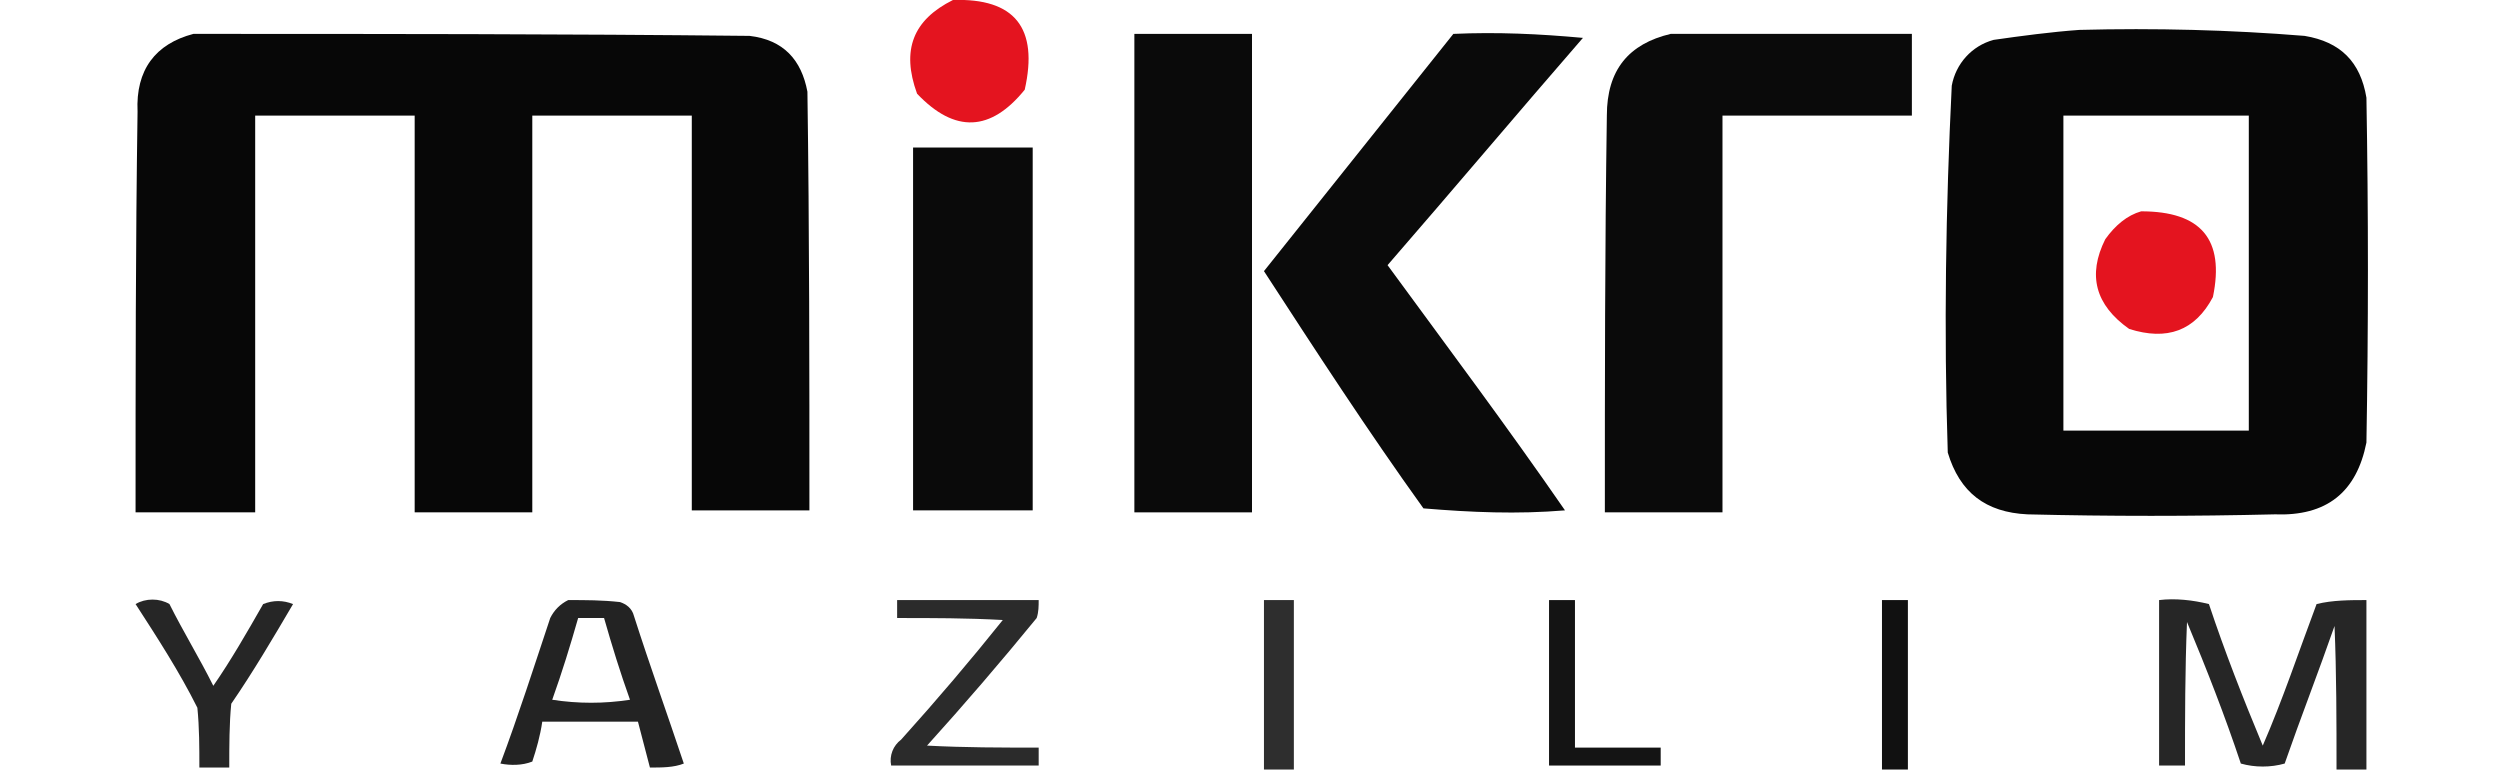
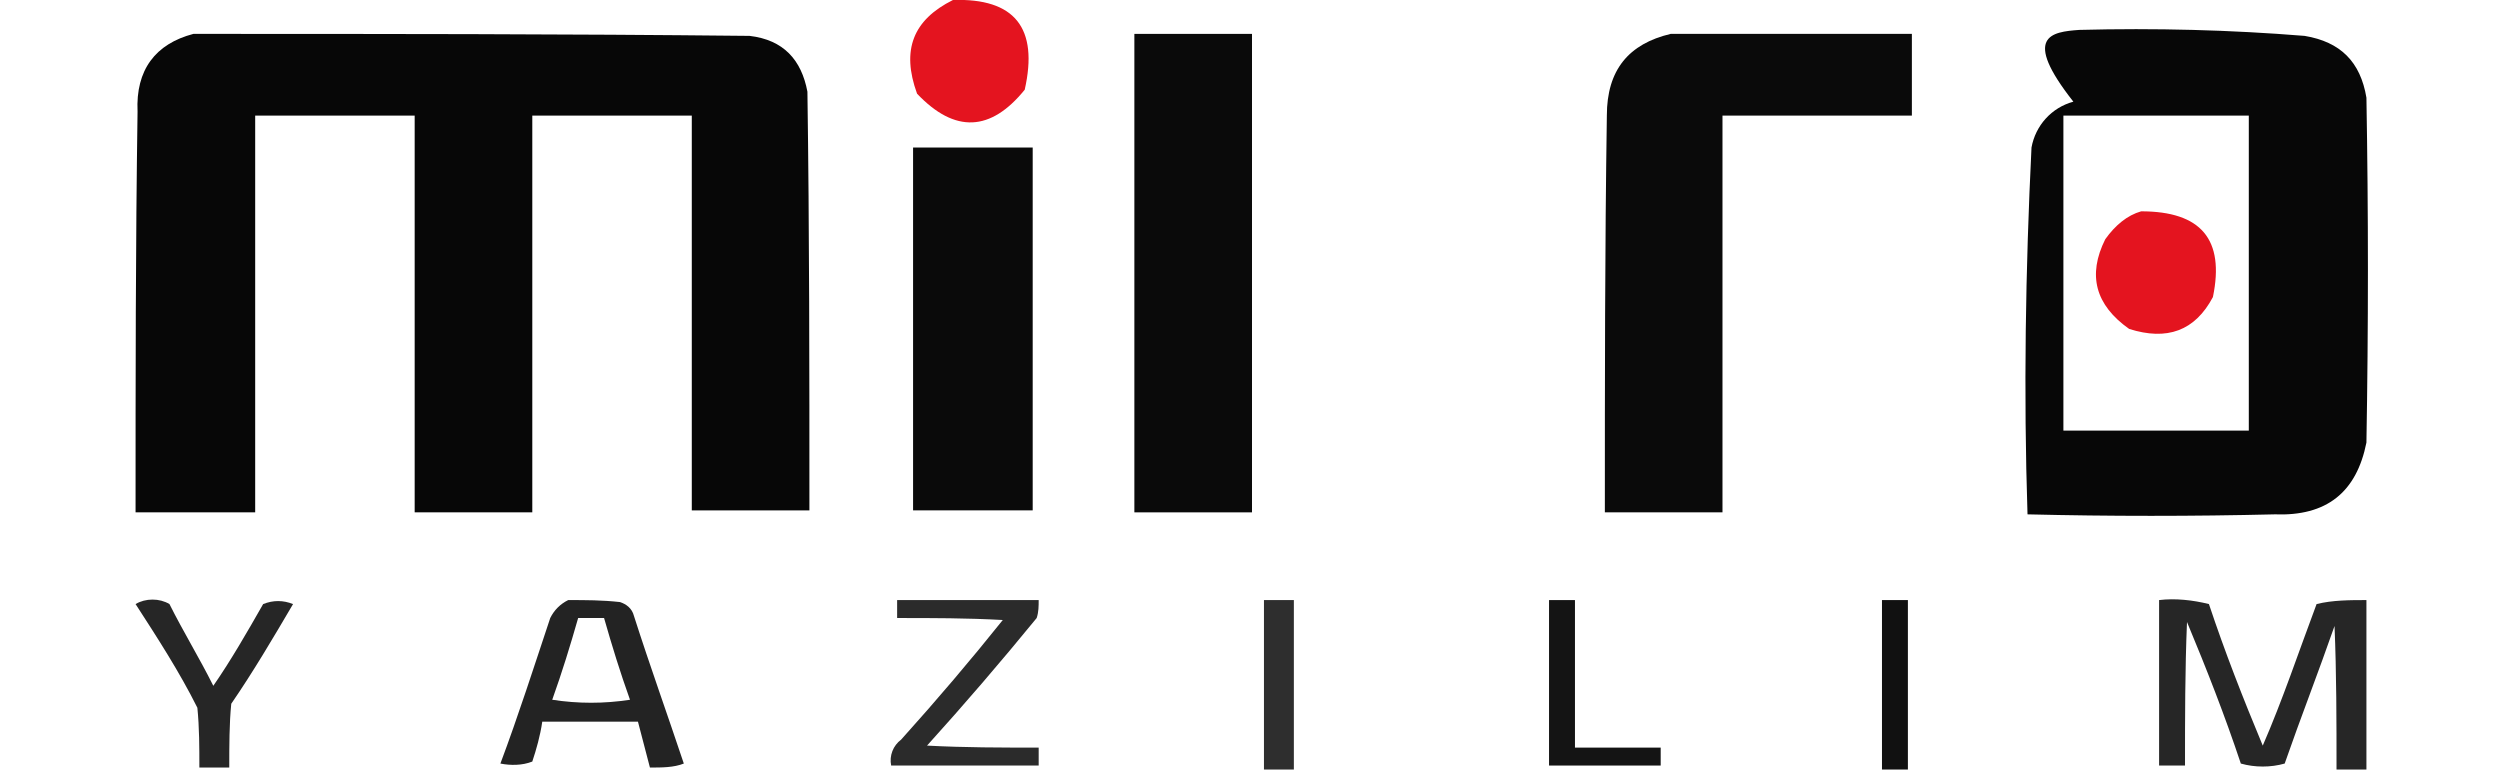
<svg xmlns="http://www.w3.org/2000/svg" version="1.1" id="parasut-logo" x="0px" y="0px" viewBox="0 0 125.4 38.6" style="enable-background:new 0 0 125.4 38.6;" xml:space="preserve">
  <style type="text/css">
	.st0{opacity:0.94;fill-rule:evenodd;clip-rule:evenodd;fill:#E20612;enable-background:new    ;}
	.st1{opacity:0.97;fill-rule:evenodd;clip-rule:evenodd;enable-background:new    ;}
	.st2{opacity:0.96;fill-rule:evenodd;clip-rule:evenodd;enable-background:new    ;}
	.st3{opacity:0.85;fill-rule:evenodd;clip-rule:evenodd;enable-background:new    ;}
	.st4{opacity:0.86;fill-rule:evenodd;clip-rule:evenodd;enable-background:new    ;}
	.st5{opacity:0.83;fill-rule:evenodd;clip-rule:evenodd;enable-background:new    ;}
	.st6{opacity:0.82;fill-rule:evenodd;clip-rule:evenodd;enable-background:new    ;}
	.st7{opacity:0.92;fill-rule:evenodd;clip-rule:evenodd;enable-background:new    ;}
	.st8{opacity:0.93;fill-rule:evenodd;clip-rule:evenodd;enable-background:new    ;}
</style>
  <path class="st0" d="M47.8,0c3.1-0.1,4.3,1.4,3.6,4.5c-1.7,2.1-3.5,2.2-5.4,0.2C45.2,2.5,45.8,1,47.8,0z" />
-   <path class="st1" d="M104.3,1.5c3.8-0.1,7.6,0,11.3,0.3c1.8,0.3,2.8,1.3,3.1,3.1c0.1,5.8,0.1,11.5,0,17.3c-0.5,2.5-2,3.7-4.6,3.6  c-4.1,0.1-8.3,0.1-12.4,0c-2.1-0.1-3.4-1.1-4-3.1c-0.2-6.1-0.1-12.3,0.2-18.4c0.2-1.1,1-2,2.1-2.3C101.4,1.8,102.9,1.6,104.3,1.5z   M103.5,5.8h9.3v15.8h-9.3V5.8z" />
+   <path class="st1" d="M104.3,1.5c3.8-0.1,7.6,0,11.3,0.3c1.8,0.3,2.8,1.3,3.1,3.1c0.1,5.8,0.1,11.5,0,17.3c-0.5,2.5-2,3.7-4.6,3.6  c-4.1,0.1-8.3,0.1-12.4,0c-0.2-6.1-0.1-12.3,0.2-18.4c0.2-1.1,1-2,2.1-2.3C101.4,1.8,102.9,1.6,104.3,1.5z   M103.5,5.8h9.3v15.8h-9.3V5.8z" />
  <path class="st1" d="M9.7,1.7c9.3,0,18.6,0,27.9,0.1C39.3,2,40.2,3,40.5,4.6c0.1,7,0.1,14,0.1,21h-5.9V5.8h-8v19.9h-5.9V5.8h-8v19.9  H6.8c0-6.7,0-13.4,0.1-20.1C6.8,3.5,7.8,2.2,9.7,1.7z" />
  <path class="st2" d="M56.9,1.7h5.9v24h-5.9V1.7z" />
-   <path class="st2" d="M72.9,1.7c2.2-0.1,4.3,0,6.5,0.2c-3.3,3.8-6.5,7.6-9.8,11.4c3,4.1,6,8.1,8.9,12.3c-2.4,0.2-4.7,0.1-7.1-0.1  c-2.8-3.9-5.4-7.9-8-11.9L72.9,1.7z" />
  <path class="st2" d="M83.8,1.7h12.1v4.1h-9.5v19.9h-5.9c0-6.6,0-13.2,0.1-19.9C80.6,3.5,81.7,2.2,83.8,1.7z" />
  <path class="st2" d="M45.8,7.4h6v18.2h-6V7.4z" />
  <path class="st0" d="M107.4,10.6c3,0,4.2,1.4,3.6,4.3c-0.9,1.7-2.3,2.2-4.2,1.6c-1.7-1.2-2.1-2.7-1.2-4.5  C106.1,11.3,106.7,10.8,107.4,10.6z" />
  <path class="st3" d="M6.8,30.3C7.3,30,8,30,8.5,30.3c0.7,1.4,1.5,2.7,2.2,4.1c0.9-1.3,1.7-2.7,2.5-4.1c0.5-0.2,1-0.2,1.5,0  c-1,1.7-2,3.4-3.1,5c-0.1,1-0.1,2.1-0.1,3.2h-1.5c0-1,0-2-0.1-3C9,33.7,7.9,32,6.8,30.3z" />
  <path class="st4" d="M28.5,30.1c0.9,0,1.7,0,2.6,0.1c0.3,0.1,0.6,0.3,0.7,0.7c0.8,2.5,1.7,5,2.5,7.4c-0.5,0.2-1.1,0.2-1.7,0.2  L32,36.2h-4.8c-0.1,0.7-0.3,1.4-0.5,2c-0.5,0.2-1.1,0.2-1.6,0.1c0.9-2.4,1.7-4.9,2.5-7.3C27.8,30.6,28.1,30.3,28.5,30.1z M29,31h1.3  c0.4,1.4,0.8,2.7,1.3,4.1c-1.3,0.2-2.6,0.2-3.9,0C28.2,33.7,28.6,32.4,29,31L29,31z" />
  <path class="st5" d="M45,30.1h7.1c0,0.3,0,0.6-0.1,0.9c-1.8,2.2-3.6,4.3-5.5,6.4c1.9,0.1,3.7,0.1,5.6,0.1v0.9h-7.4  c-0.1-0.5,0.1-1,0.5-1.3c1.8-2,3.5-4,5.1-6C48.5,31,46.8,31,45,31L45,30.1z" />
  <path class="st6" d="M63.4,30.1h1.5v8.5h-1.5V30.1z" />
  <path class="st7" d="M77.7,30.1H79v7.4h4.3v0.9h-5.6V30.1z" />
  <path class="st8" d="M94.4,30.1h1.3v8.5h-1.3V30.1z" />
  <path class="st3" d="M108.3,30.1c0.8-0.1,1.7,0,2.5,0.2c0.8,2.4,1.7,4.7,2.7,7.1c1-2.3,1.8-4.7,2.7-7.1c0.8-0.2,1.7-0.2,2.5-0.2v8.5  h-1.5c0-2.4,0-4.8-0.1-7.2c-0.8,2.3-1.7,4.6-2.5,6.9c-0.7,0.2-1.5,0.2-2.2,0c-0.8-2.4-1.7-4.7-2.7-7.1c-0.1,2.4-0.1,4.8-0.1,7.2  h-1.3V30.1z" />
</svg>